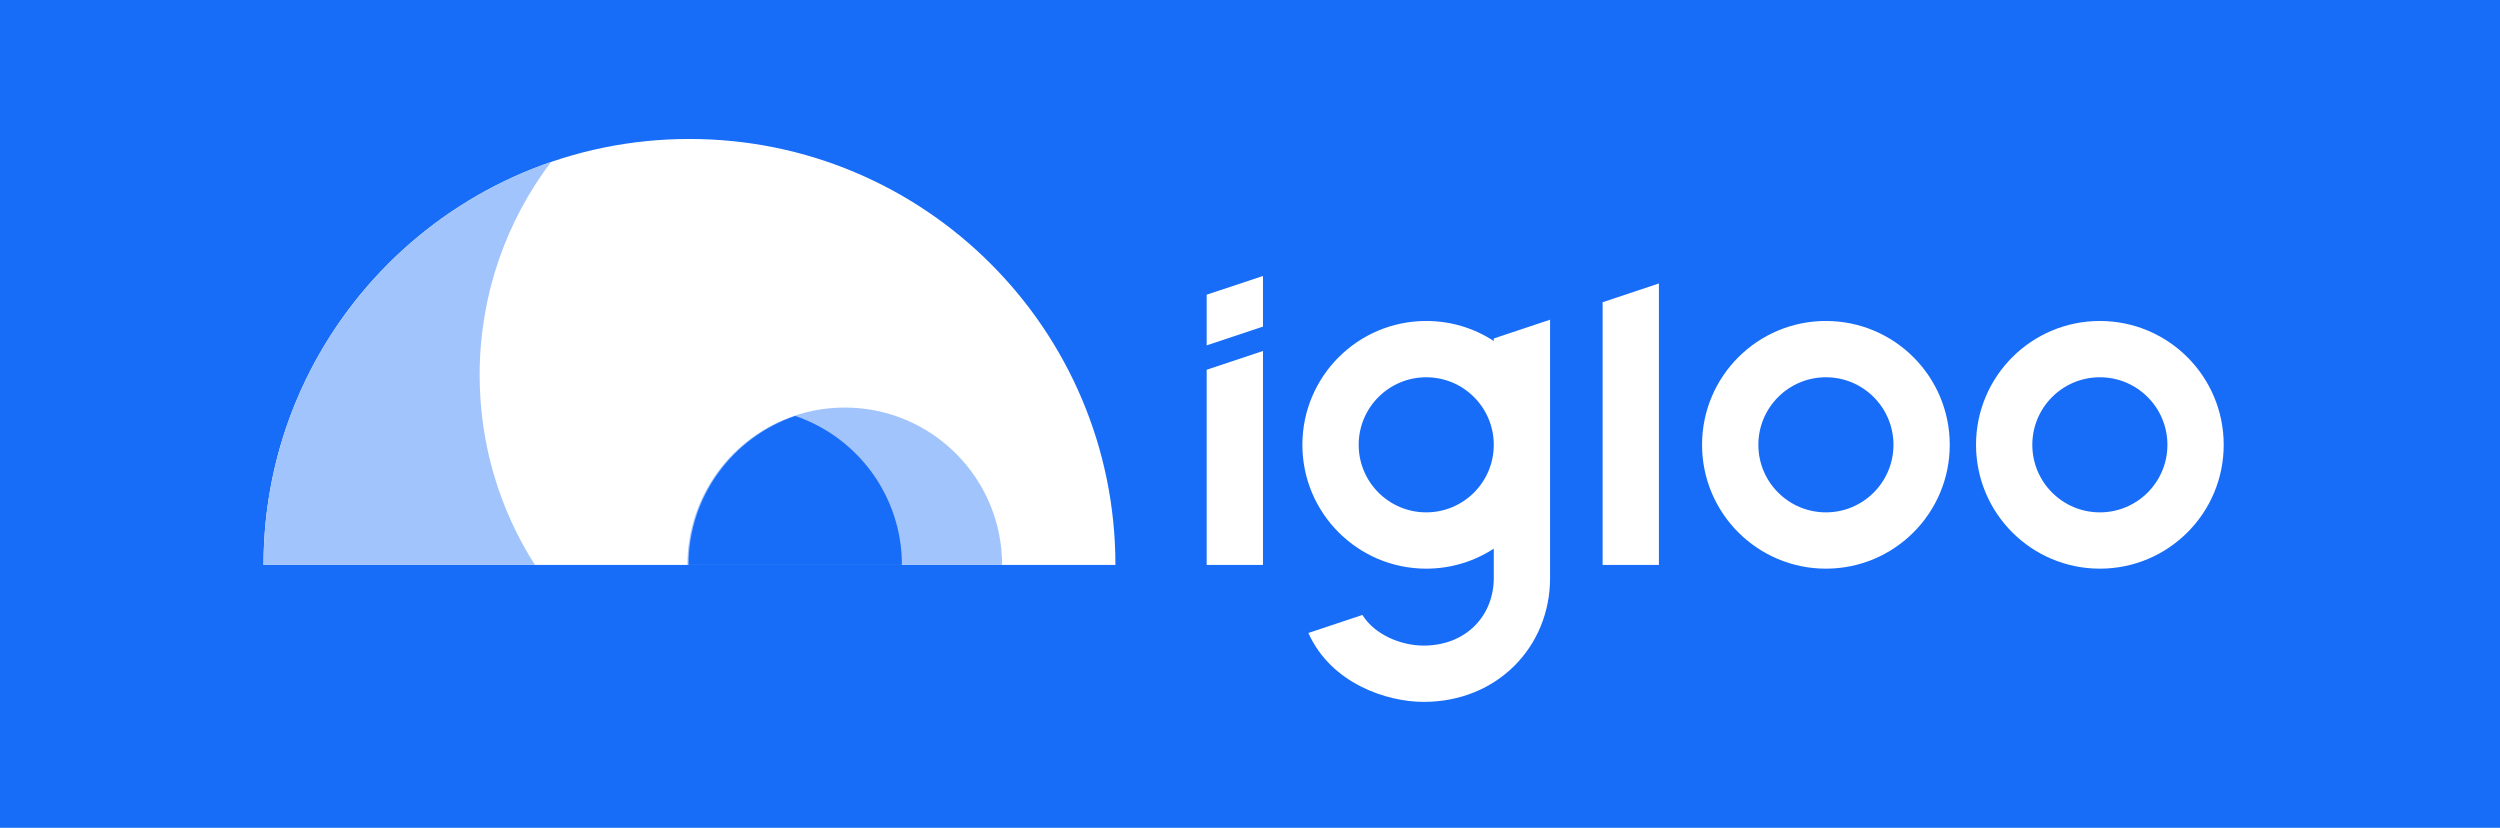
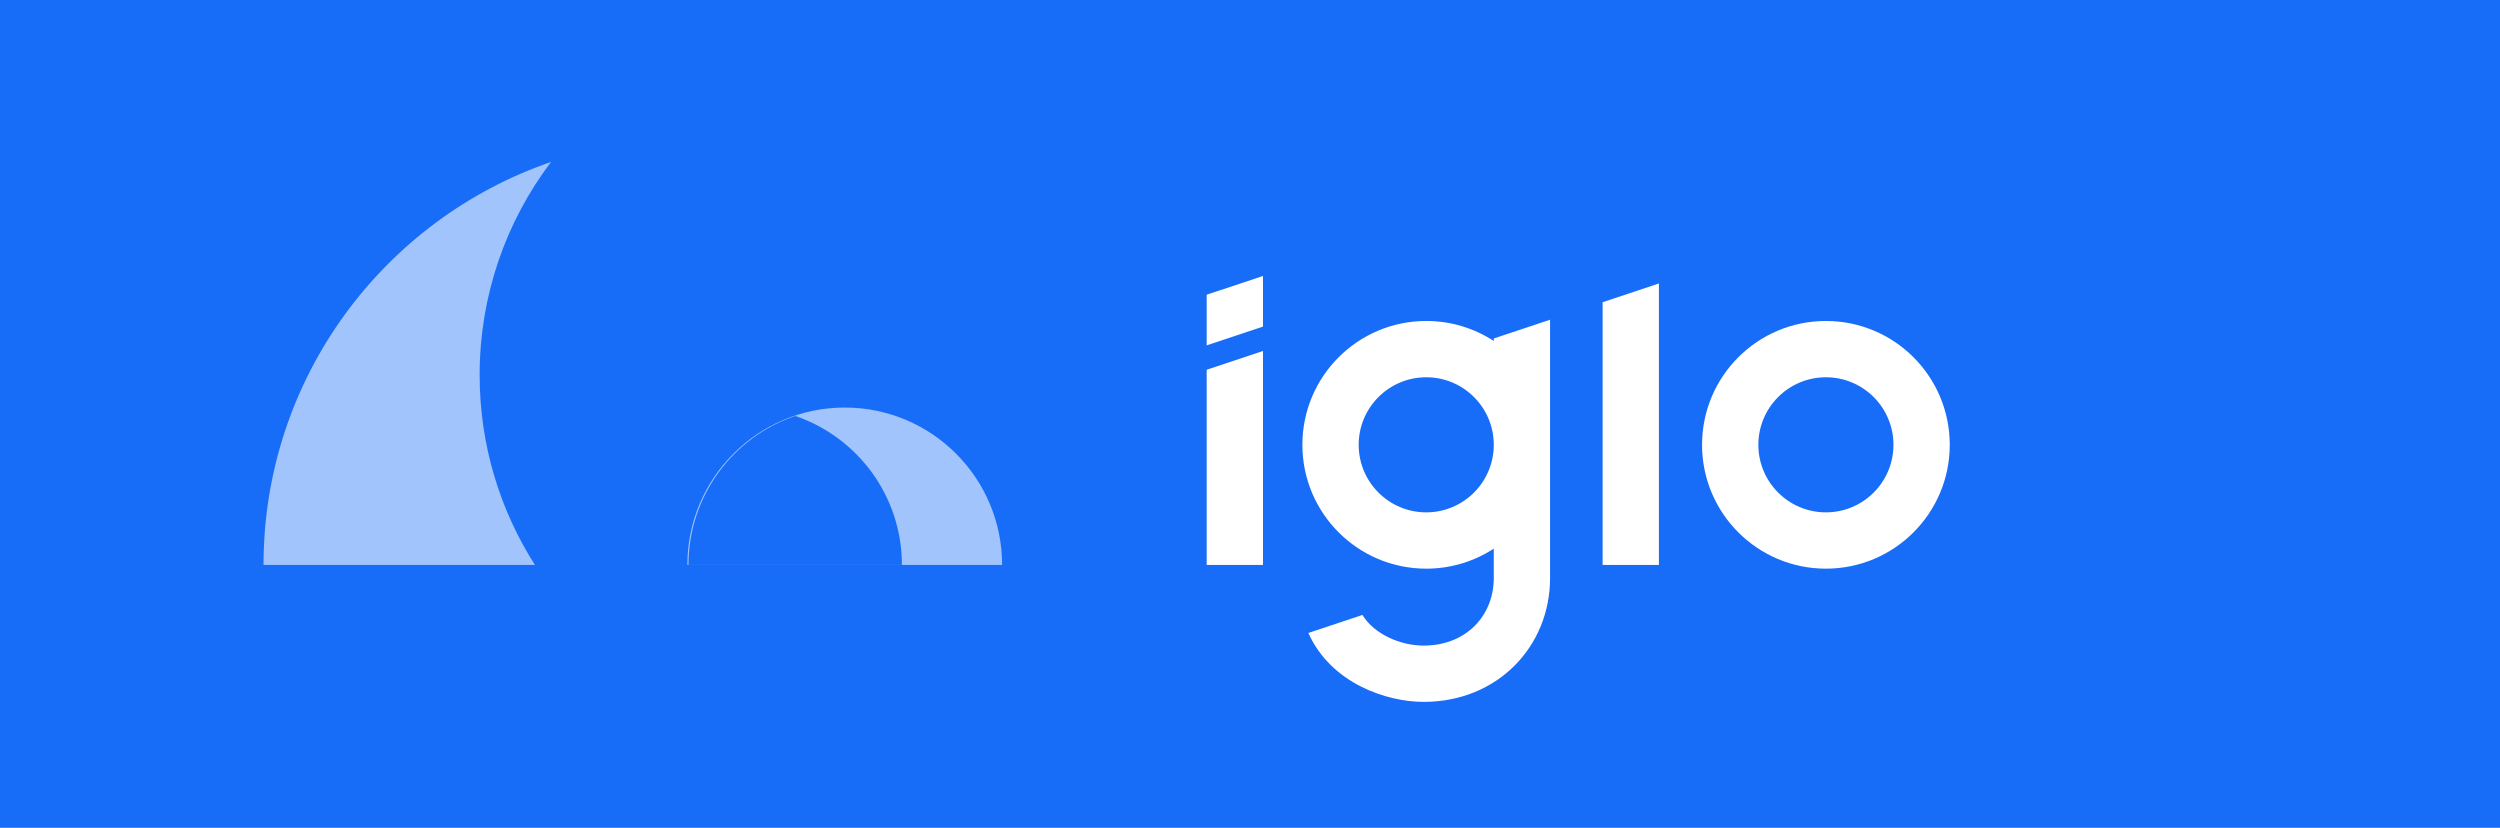
<svg xmlns="http://www.w3.org/2000/svg" width="151" height="50" viewBox="0 0 151 50" fill="none">
  <rect width="151" height="50" fill="#186DF8" />
  <path d="M100.198 17.12L96.798 18.253V34.12H100.198V17.12Z" fill="white" />
  <path fill-rule="evenodd" clip-rule="evenodd" d="M102.804 26.867C102.804 22.735 106.153 19.387 110.285 19.387C114.416 19.387 117.765 22.735 117.765 26.867C117.765 30.998 114.416 34.347 110.285 34.347C106.153 34.347 102.804 30.998 102.804 26.867ZM110.285 22.787C108.031 22.787 106.205 24.613 106.205 26.867C106.205 29.12 108.031 30.947 110.285 30.947C112.538 30.947 114.365 29.12 114.365 26.867C114.365 24.613 112.538 22.787 110.285 22.787Z" fill="white" />
-   <path fill-rule="evenodd" clip-rule="evenodd" d="M126.832 19.387C122.701 19.387 119.352 22.735 119.352 26.867C119.352 30.998 122.701 34.347 126.832 34.347C130.963 34.347 134.312 30.998 134.312 26.867C134.312 22.735 130.963 19.387 126.832 19.387ZM122.752 26.867C122.752 24.613 124.578 22.787 126.832 22.787C129.085 22.787 130.912 24.613 130.912 26.867C130.912 29.12 129.085 30.947 126.832 30.947C124.578 30.947 122.752 29.12 122.752 26.867Z" fill="white" />
  <path fill-rule="evenodd" clip-rule="evenodd" d="M86.144 19.387C87.649 19.387 89.051 19.831 90.224 20.596V20.444L93.624 19.311V34.913C93.624 39.041 90.458 42.394 85.984 42.394C83.751 42.394 80.385 41.275 79.026 38.231L82.29 37.143C83.016 38.326 84.61 38.994 85.984 38.994C88.573 38.994 90.224 37.17 90.224 34.913V33.137C89.051 33.902 87.649 34.347 86.144 34.347C82.013 34.347 78.664 30.998 78.664 26.867C78.664 22.735 82.013 19.387 86.144 19.387ZM86.144 22.787C83.891 22.787 82.064 24.613 82.064 26.867C82.064 29.12 83.891 30.947 86.144 30.947C88.397 30.947 90.224 29.12 90.224 26.867C90.224 24.613 88.397 22.787 86.144 22.787Z" fill="white" />
  <path d="M76.284 19.727L72.884 20.86L72.884 17.8L76.284 16.667L76.284 19.727Z" fill="white" />
  <path d="M72.884 34.12V22.333L76.284 21.2L76.284 34.12H72.884Z" fill="white" />
-   <path d="M41.644 8.394C27.435 8.394 15.917 19.912 15.917 34.121H41.644L67.371 34.121C67.371 19.912 55.852 8.394 41.644 8.394Z" fill="white" />
  <path d="M28.97 22.651C28.97 26.872 30.195 30.808 32.309 34.121L15.917 34.121C15.917 22.84 23.178 13.254 33.281 9.783C30.575 13.362 28.97 17.819 28.97 22.651Z" fill="#A1C4FC" />
  <path d="M41.517 34.121C41.517 28.871 45.773 24.616 51.022 24.616C56.272 24.616 60.527 28.871 60.527 34.121L41.517 34.121Z" fill="#A1C4FC" />
  <path d="M54.475 34.121C54.475 29.943 51.778 26.396 48.03 25.123C44.283 26.396 41.586 29.943 41.586 34.121L54.475 34.121Z" fill="#186DF8" />
</svg>